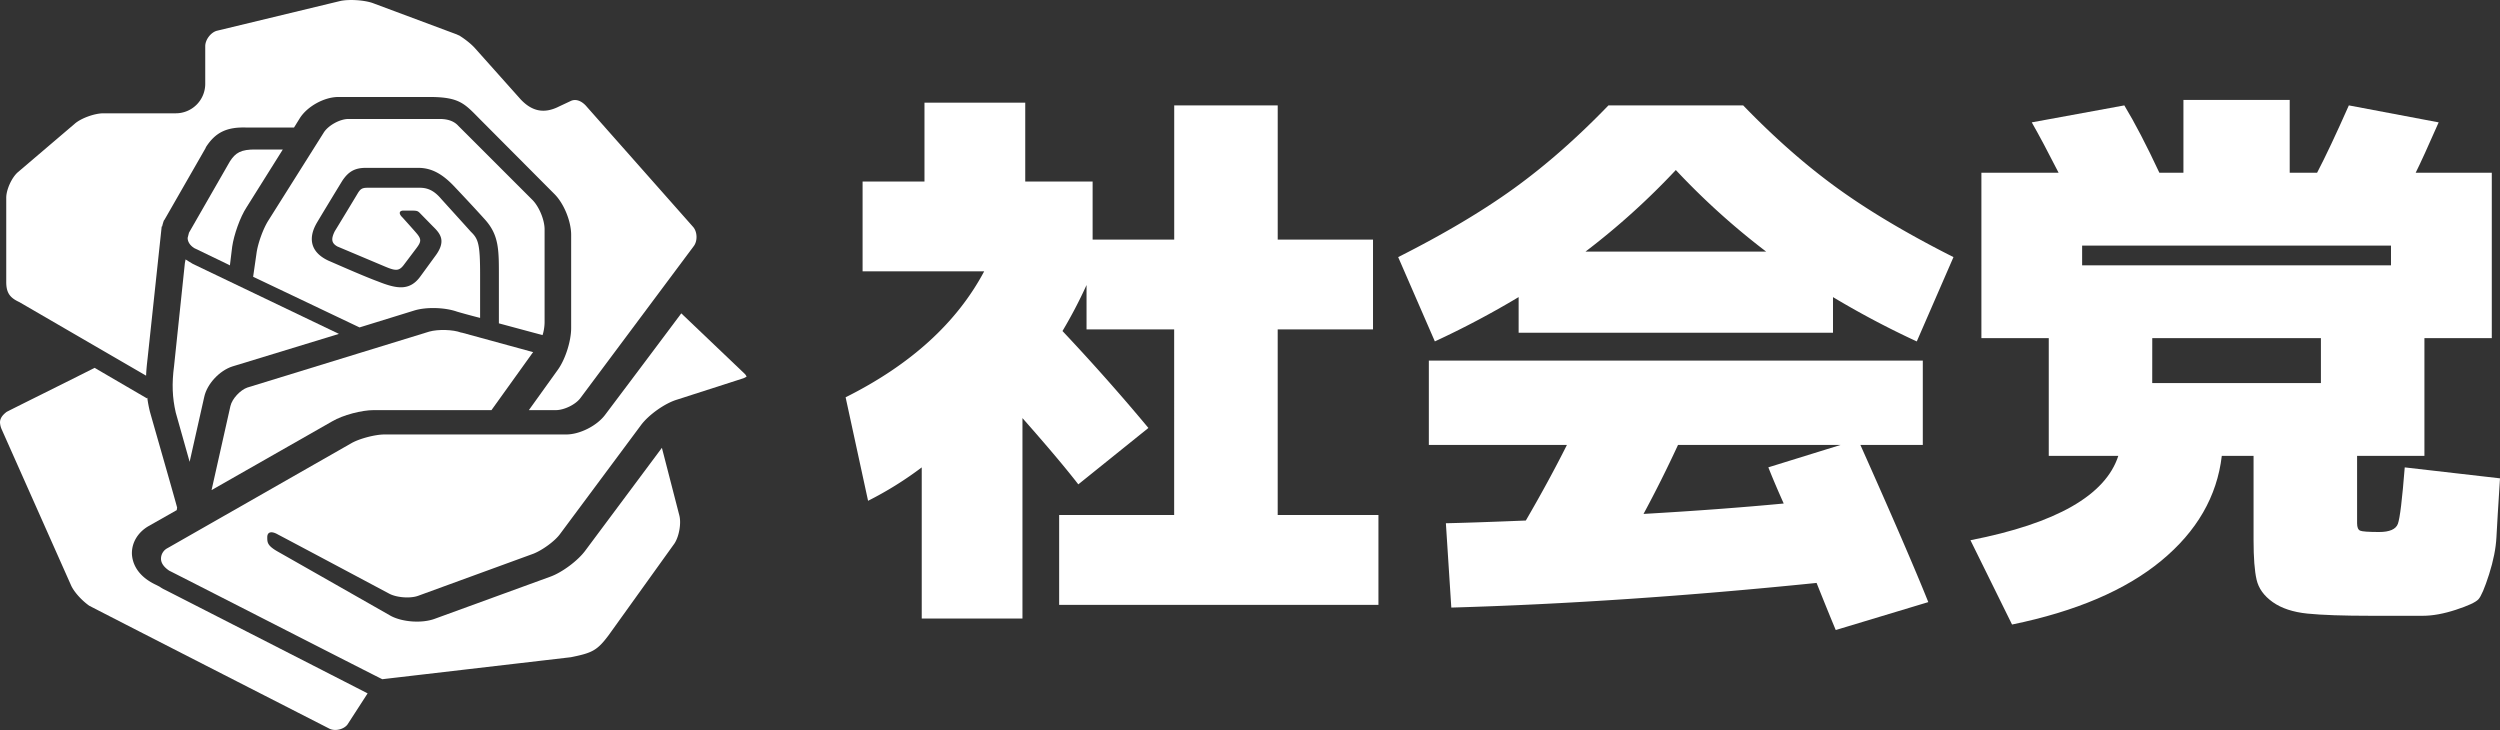
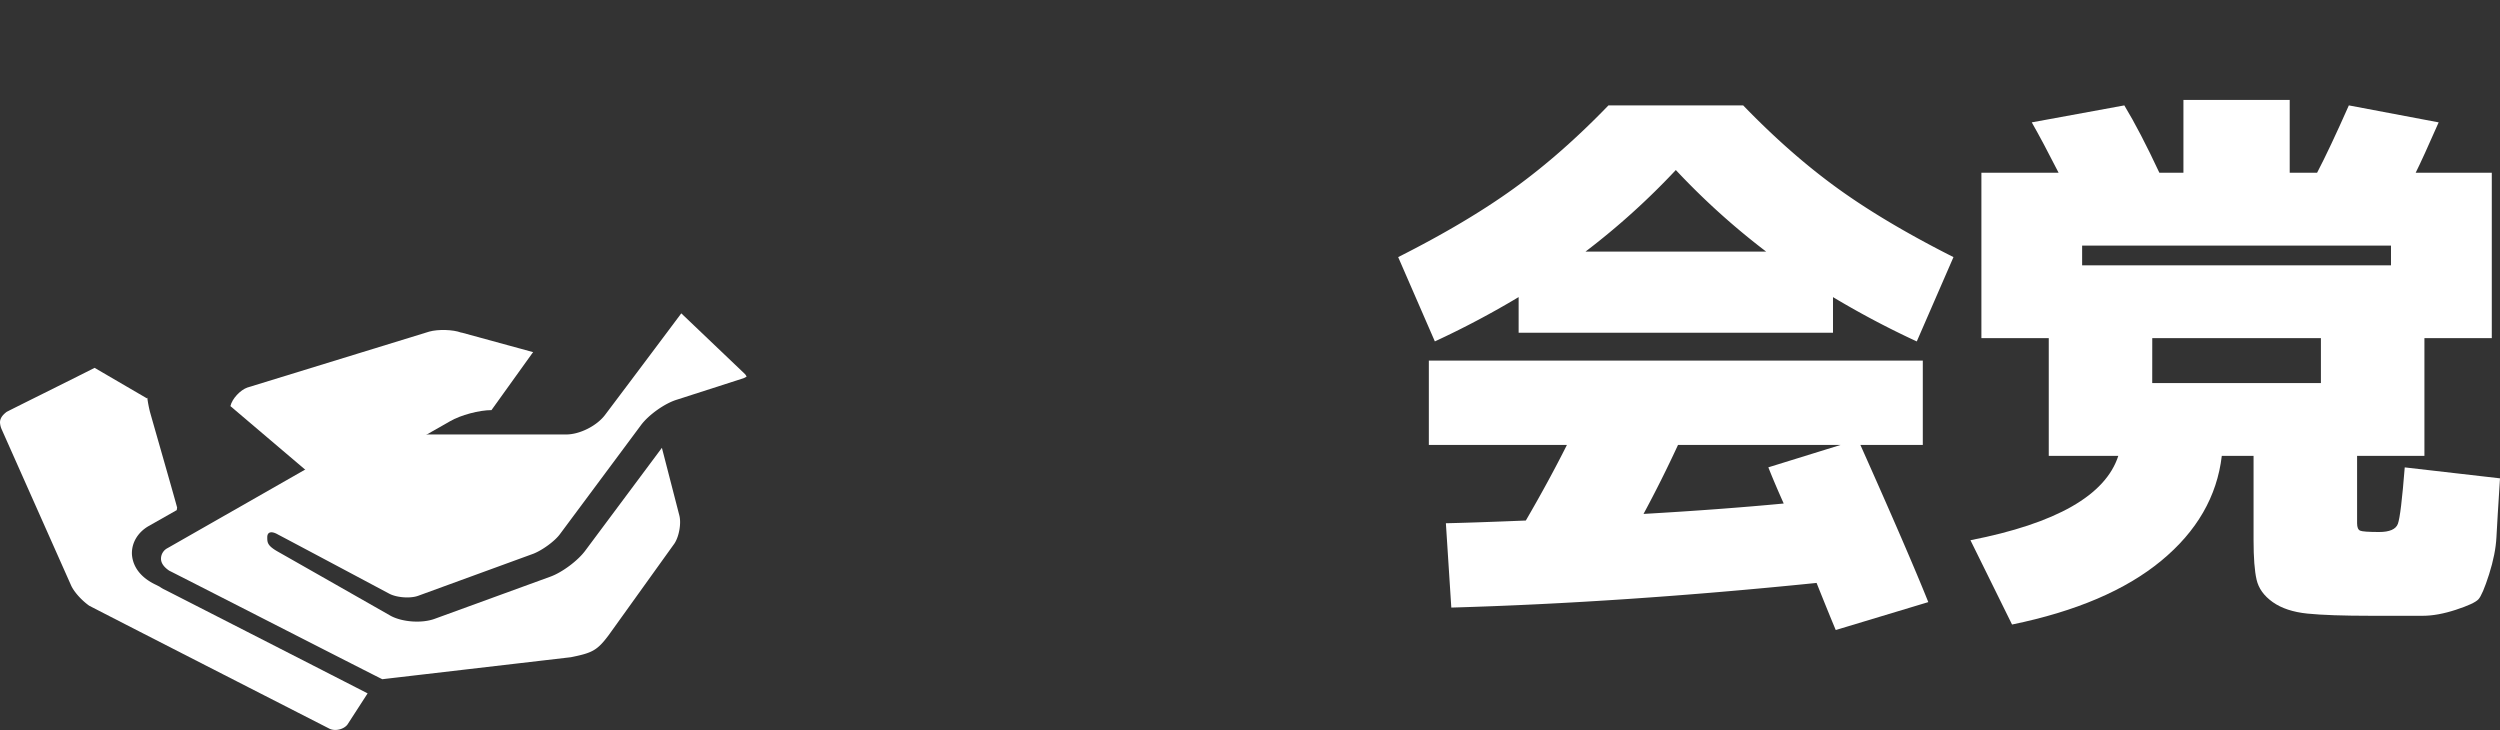
<svg xmlns="http://www.w3.org/2000/svg" viewBox="0 0 2764 807.06">
  <rect x="0" y="0" width="2764" height="807.06" fill="#333333" stroke="none" />
-   <path d="M934.91,439.24Q1042.69,385.36,1088.1,300H953.68v-99.3h68.42V113.51h111.41v87.18H1208v64.18h90.21V116.53h114.43V264.87H1518v99.3H1412.62V569.42H1524v99.29H1171V569.42h127.15V364.17h-96.87V315.12a519.48,519.48,0,0,1-26.6,50.86q49.63,52.68,95,107.17l-77.5,62.36q-20.58-26.64-61.75-73.26v221.6H1019.07V516.74a388.87,388.87,0,0,1-59.33,36.94Z" style="fill:#fff" />
  <path d="M1545.82,284.25q75.67-38.16,128.06-76t104.44-91.73h148.94q52.07,53.9,104.44,91.73t128.06,76l-40.57,93.24a980.66,980.66,0,0,1-92.63-49v39.35H1679V328.45a983,983,0,0,1-92.63,49Zm33.91,207.67V398.68h546.12v93.24h-69q53.27,119.28,75.08,173.77L2029.6,696.56q-6.66-15.75-21.19-52.07-214.32,21.81-403.84,27.25l-6-93.24q29.06-.6,88.39-3,26-44.79,45.41-83.55Zm173.16-213.73h199.8a802.38,802.38,0,0,1-99.9-90.21,802.38,802.38,0,0,1-99.9,90.21Zm64.18,290q84.75-4.86,155-11.51-10.3-23-17-40L2035,491.92H1855.21q-18.21,39.36-38.14,76.29Z" style="fill:#fff" />
  <path d="M2178.53,597.27Q2320.81,569.43,2342,504h-76.89V373.85h-74.47V191H2276q-17.58-34.51-29.67-55.71l102.32-18.77q17.55,29.07,38.75,74.48H2414v-80.5H2531.5V191h30.27q13.92-26.64,35.12-74.48l99.3,18.77q-17.58,40-25.43,55.71h84.16V373.85h-74.48V504H2606V578.5q0,6.68,3.33,8.17t20.89,1.52q17.55,0,20.89-9.08t7.57-62.37L2764,528.85q-3,46.64-3.94,65.09t-8.17,41.17q-7.28,22.71-11.81,27.55t-24.82,11.5q-20.3,6.66-36.63,6.66h-56.92q-46.62,0-70.53-2.42t-38.45-12.71q-14.54-10.32-17.86-24.83t-3.33-43.59V504h-35.12q-7.87,67.2-66.9,115.94t-165,70.54ZM2302,293.33h341.48v-21.8H2302Zm77.5,130.17H2566V373.85H2379.54Z" style="fill:#fff" />
-   <path d="M21.38,334l-.58-.27c-10.29-4.87-13.9-10.43-13.9-22.12v-93c0-8.93,6.13-22.49,13-28.35L82.4,137c7.07-6.33,22.21-11.73,31.88-11.73h80a32.57,32.57,0,0,0,32.63-32.46V51.06c0-7.3,6.36-15.42,13.05-17.09L376,1.15C385.5-1,402.59,0,412.18,3.41l93.17,34.76a5.94,5.94,0,0,0,2.14.93c7,4.31,13.82,9.83,17.86,14.41L575.77,110c12.11,12.74,25.36,16.27,42.21,7.77l13.09-6.14c5.48-2.6,12.2-.27,17.87,6.6L766.31,250.89c4.7,5.4,5,15.22.93,20.93L641.84,439.91c-5.4,7.46-18.26,13.52-27.23,13.52h-29.9l32.15-44.78c8.32-11.65,14.61-31.73,14.61-45.91V259.59c0-14.8-7.89-34.49-18.49-45.06l-82-82.37c-17.28-17.44-22.56-24.94-56.31-24.94H374.17c-15.81,0-34.61,10.53-42.77,23.58L325.07,141H272.33c-21.67-.7-34.21,5.36-44.78,21.87l-.12.62L181.84,243l-.62.7a48.18,48.18,0,0,0-1.94,6.68h-.51L163.2,396c-.78,6.84-1.48,13.32-1.67,19.34" style="fill:#fff" />
-   <path d="M536.11,242.65c-15.69-17.44-36.51-39.31-35.73-38.45-11.49-11.58-23-18.61-37.83-18.61H404.29c-12.11,0-19,4.24-25.47,13.71-.28.28-29.09,47.74-29.29,48.44-8.15,14.83-7.26,30.6,13.36,40.35,11.54,5,40.12,17.63,54.8,23,21.13,8.43,35.5,10.88,47.39-5.9l15.69-21.52c12.81-16.78,6.6-24.9-2.06-33.32-8.43-8.59-14.49-14.8-14.49-14.8-2.52-2.56-3.57-2.72-10.64-2.72h-7.65c-4.12,0-5.9,2.91-.93,7.61,0,0,11.26,12.43,15.65,17.6,5.36,6.33,5.09,9.2,0,16l-13.21,17.51c-5.7,8-9,8.47-21.05,3.46L373,272.51c-6.49-3.65-7.26-8.11-2.8-17,.62-.89,25.37-41.75,25.79-42.56,2.49-3.73,4.2-5.36,10.06-5.36h58.14c9.25,0,16.16,3.57,23.65,12.39,0,0,30.45,33.59,32.78,36.27,8.2,7.85,10.18,13.48,10.18,47.23v48c-11.92-3-24.86-6.68-25.75-7-13-4.54-33.28-5.32-46.84-1.24L397.5,362,279.86,306l3.65-25.32c1.32-10.87,7.34-27.88,13.44-37.28l60.93-96.75c5-8,17.91-15.11,27.31-15.11H486.24c9.17,0,15.93,2.56,20.47,7.58L588.62,221c7.5,7.54,13.48,22.22,13.48,32.51V356.6a51.68,51.68,0,0,1-1.44,11.07l-.81,2.83-48.28-13V308.32c0-31.22.62-47.81-15.46-65.67" style="fill:#fff" />
-   <path d="M272.63,229.14c-7.22,11-14,30.48-15.92,43.57l-2.53,20.7-3.1-1.59-36.47-17.59c-4.7-3.07-7.15-7-7.15-11.19l1.48-5.78,45.24-78.81c6.1-9.44,12-13.44,28.9-13.16h29.59" style="fill:#fff" />
-   <path d="M208.4,288.87l4.9,2.95,161.41,77.33L257,405.12c-14.29,4.58-28.15,19.34-31.22,33.82L209.66,510.6,194.3,456.11c-3.77-16.51-4.47-31.65-1.83-51.66L204.4,290.81l.77-4" style="fill:#fff" />
-   <path d="M254.74,449c1.86-8.24,11-17.83,18.68-20.51L474.6,366.62c9.71-2.72,26.25-2.33,35.22,1.09l.86.08,78.8,21.55-.85,1-45.25,63.08H413.27c-13.32,0-33.91,5.36-46,12.42l-133.37,76" style="fill:#fff" />
+   <path d="M254.74,449c1.86-8.24,11-17.83,18.68-20.51L474.6,366.62c9.71-2.72,26.25-2.33,35.22,1.09l.86.08,78.8,21.55-.85,1-45.25,63.08c-13.32,0-33.91,5.36-46,12.42l-133.37,76" style="fill:#fff" />
  <path d="M384.19,801c-3.88,5.24-13.28,7.69-19.61,4.81,0,0-224-114.38-265.93-136.12-7.85-5.52-16.27-14.53-19.85-22L2,475a21.39,21.39,0,0,1-2-8c0-4.5,2.84-8.19,7.26-11.57,1.52-1,74.88-37.29,97.33-48.74l57.79,33.71.16-.66.31.15a141.5,141.5,0,0,0,2.72,14.57c0,.5,25.79,90,30.25,106.65L195.4,564l-31.74,18c-11.3,6.8-18.13,18-17.82,30.41.39,8,4,23.11,25.55,33.67,0,0,1.87.86,5.21,2.64a36.5,36.5,0,0,0,6,3.46s165,84.24,223.83,114.42" style="fill:#fff" />
  <path d="M822.06,418.17,748,442c-13.48,4.24-31,16.78-39.42,28.16L619.25,590.3c-5.87,8.15-19.77,18-29.32,21.82L462.26,658.73c-8.66,3.15-23.84,2-32-2.41,0,0-117.41-62.57-122.69-65.21-7.23-4.27-12.08-3.26-12.08,2.84,0,5.86,0,9.36,12.08,16.15C319.49,616.82,432.2,681,432.2,681c13,6.84,34.33,8.32,48.31,3.19l128.21-46.72c12.82-4.7,30.22-17.56,38.49-28.86L731.8,495.11,751,569.56c2.45,8.85-.23,23.69-5.36,31.38L673,702.16c-12.86,17.24-18.45,19.73-41.83,24.46-.89.12-202.42,23.58-208.49,24.32-5-2.22-198-101-235.68-120.05-5.86-4-9-8.39-9-13.24v-.28A13.19,13.19,0,0,1,185.23,606L388.66,489.9c9-5.08,26.18-9.55,36.4-9.55H626c15,0,34.17-9.59,43.34-22.14,0,0,47.42-62.92,83.89-111.77l70.07,66.8a8.11,8.11,0,0,1,2.13,3.3c-.39,0-1.08.66-3.38,1.63" style="fill:#fff" />
</svg>